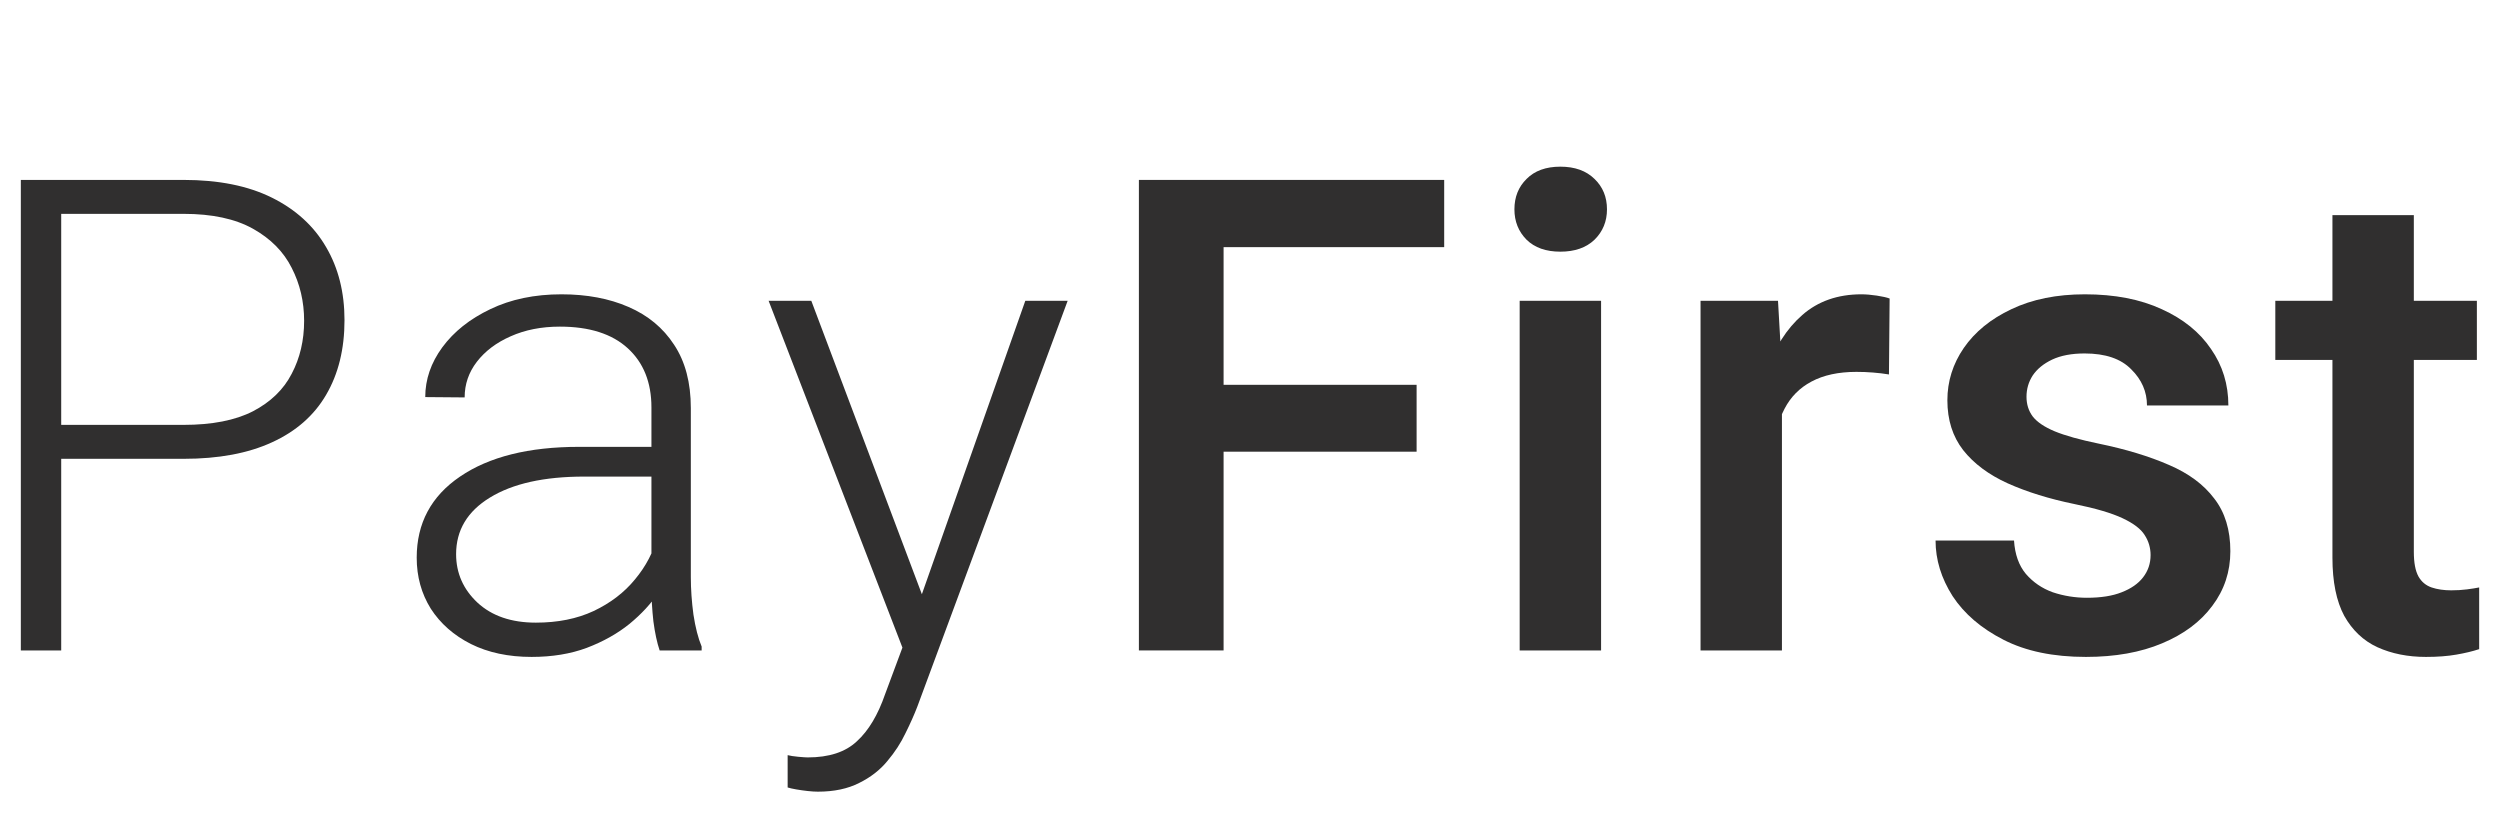
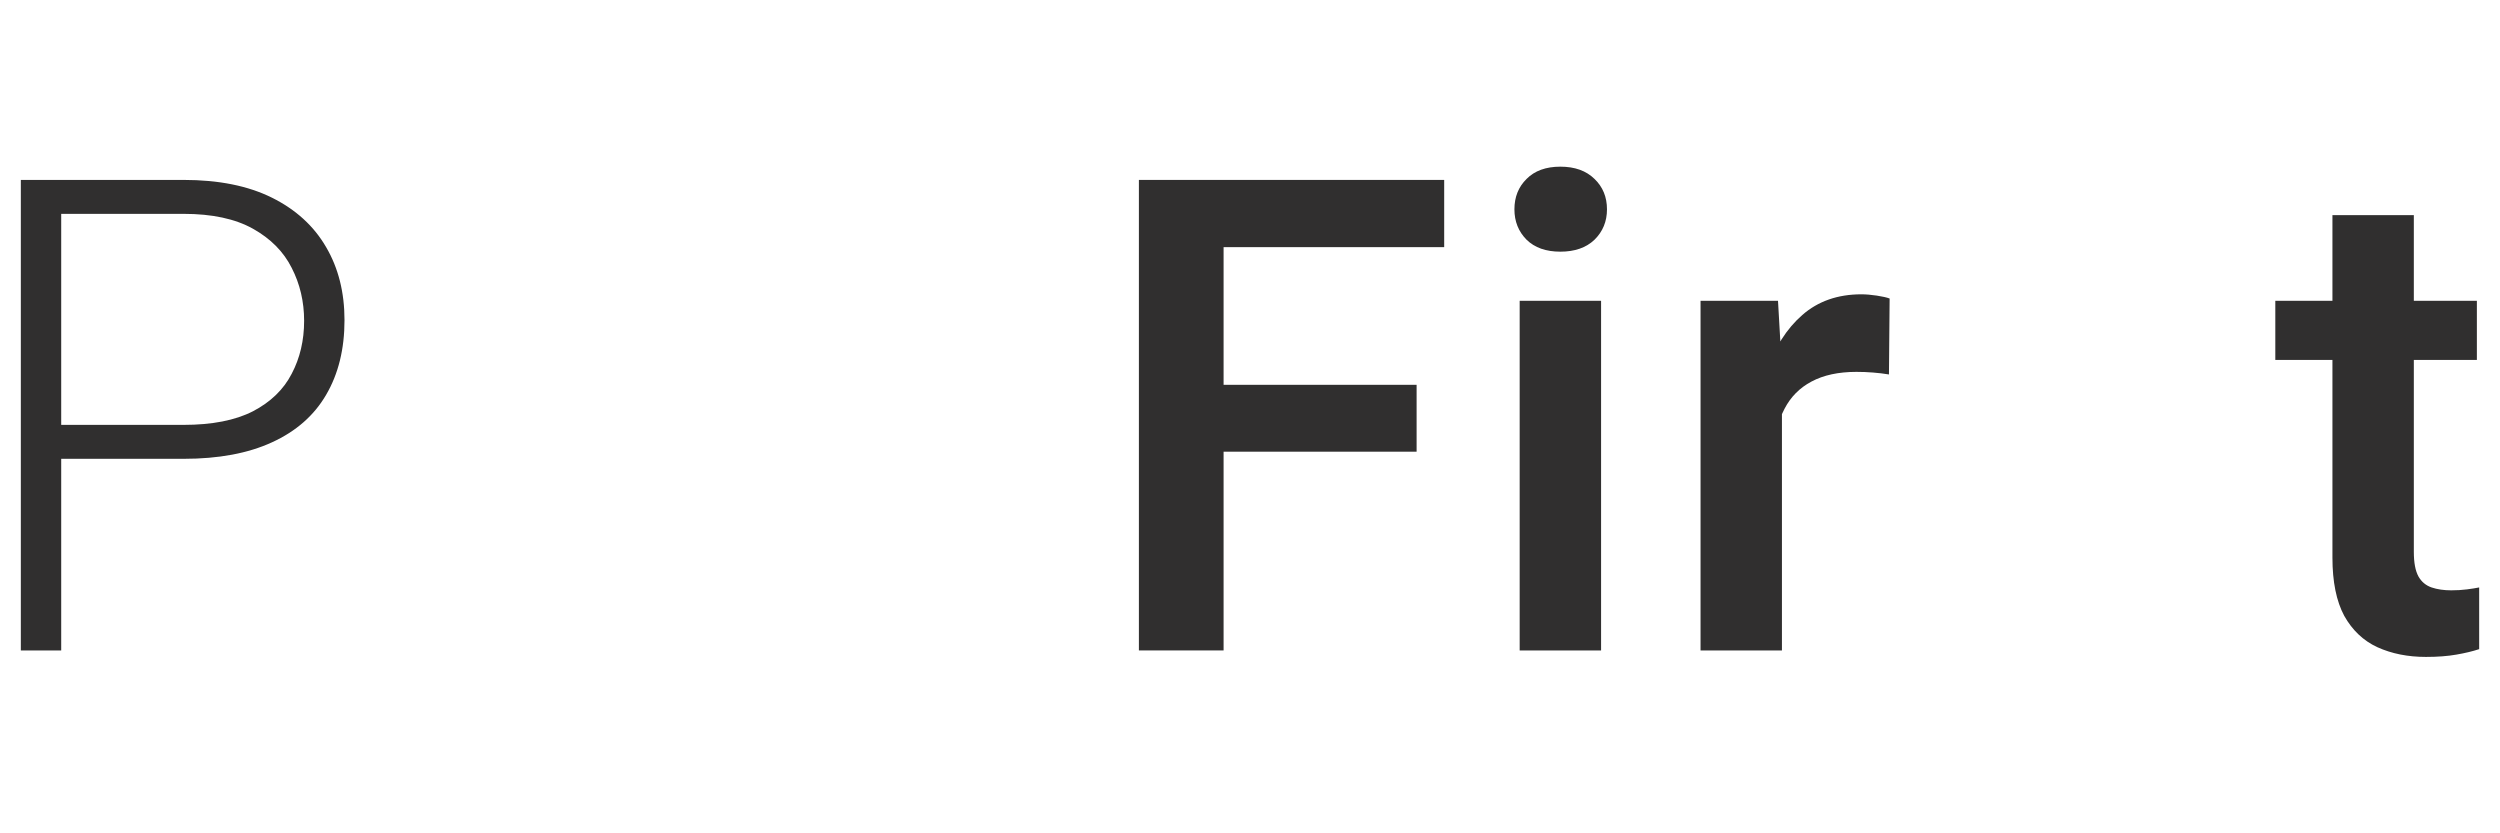
<svg xmlns="http://www.w3.org/2000/svg" width="120" height="40" viewBox="0 0 120 40" fill="none">
  <path d="M2.261 22.023V20.394H8.815C10.181 20.394 11.289 20.177 12.14 19.742C12.991 19.298 13.611 18.698 14 17.943C14.399 17.188 14.598 16.34 14.598 15.399C14.598 14.479 14.399 13.631 14 12.855C13.611 12.08 12.991 11.454 12.14 10.978C11.289 10.503 10.181 10.265 8.815 10.265H2.938V31.221H1V8.636H8.815C10.496 8.636 11.909 8.92 13.054 9.489C14.199 10.058 15.066 10.849 15.654 11.863C16.242 12.866 16.536 14.034 16.536 15.368C16.536 16.754 16.242 17.948 15.654 18.951C15.076 19.944 14.21 20.704 13.054 21.232C11.909 21.759 10.496 22.023 8.815 22.023H2.261Z" fill="#302F2F" />
-   <path d="M31.269 19.556C31.269 18.357 30.89 17.41 30.134 16.718C29.378 16.025 28.291 15.678 26.872 15.678C25.99 15.678 25.202 15.834 24.509 16.144C23.826 16.444 23.285 16.852 22.886 17.369C22.497 17.876 22.303 18.445 22.303 19.076L20.412 19.06C20.412 18.212 20.685 17.416 21.231 16.671C21.788 15.916 22.555 15.306 23.532 14.841C24.519 14.365 25.659 14.127 26.951 14.127C28.17 14.127 29.241 14.329 30.166 14.732C31.101 15.136 31.831 15.74 32.356 16.547C32.892 17.354 33.16 18.367 33.16 19.587V27.7C33.16 28.279 33.202 28.879 33.285 29.5C33.38 30.12 33.511 30.632 33.679 31.035V31.221H31.663C31.537 30.849 31.437 30.384 31.363 29.825C31.3 29.256 31.269 28.719 31.269 28.212V19.556ZM31.741 22.876H28.038C26.116 22.876 24.609 23.212 23.516 23.884C22.434 24.546 21.893 25.451 21.893 26.599C21.893 27.509 22.235 28.284 22.917 28.925C23.611 29.567 24.546 29.887 25.722 29.887C26.773 29.887 27.697 29.701 28.495 29.329C29.304 28.946 29.966 28.439 30.481 27.809C31.006 27.178 31.363 26.495 31.552 25.761L32.372 26.831C32.235 27.349 31.983 27.881 31.615 28.429C31.258 28.967 30.791 29.474 30.213 29.949C29.635 30.415 28.952 30.797 28.165 31.097C27.387 31.387 26.505 31.532 25.517 31.532C24.404 31.532 23.432 31.325 22.602 30.911C21.783 30.497 21.142 29.934 20.68 29.22C20.228 28.496 20.002 27.679 20.002 26.769C20.002 25.115 20.696 23.817 22.082 22.876C23.479 21.924 25.381 21.449 27.786 21.449H31.71L31.741 22.876Z" fill="#302F2F" />
-   <path d="M49.215 14.437H51.248L44.031 33.92C43.884 34.303 43.695 34.727 43.464 35.192C43.243 35.658 42.955 36.102 42.597 36.526C42.24 36.961 41.788 37.312 41.242 37.581C40.696 37.86 40.034 38 39.257 38C39.12 38 38.957 37.99 38.768 37.969C38.579 37.948 38.395 37.922 38.217 37.891C38.038 37.86 37.902 37.829 37.807 37.798V36.247C37.923 36.278 38.091 36.304 38.311 36.325C38.532 36.345 38.684 36.356 38.768 36.356C39.798 36.356 40.586 36.097 41.132 35.58C41.689 35.073 42.14 34.319 42.487 33.315L43.889 29.546L49.215 14.437ZM44.378 28.863L44.882 30.787L43.495 31.547L36.893 14.437H38.942L44.378 28.863Z" fill="#302F2F" />
  <path d="M58.732 31.221H54.667V8.636H58.732V31.221ZM67.997 21.681H57.723V18.471H67.997V21.681ZM69.321 11.863H57.723V8.636H69.321V11.863Z" fill="#302F2F" />
  <path d="M76.852 31.221H72.944V14.437H76.852V31.221ZM72.692 10.048C72.692 9.458 72.886 8.972 73.275 8.589C73.664 8.196 74.205 8 74.898 8C75.591 8 76.138 8.196 76.537 8.589C76.936 8.972 77.135 9.458 77.135 10.048C77.135 10.627 76.936 11.113 76.537 11.506C76.138 11.888 75.591 12.08 74.898 12.08C74.205 12.08 73.664 11.888 73.275 11.506C72.886 11.113 72.692 10.627 72.692 10.048Z" fill="#302F2F" />
  <path d="M85.533 31.221H81.626V14.437H85.344L85.533 17.726V31.221ZM90.67 17.974C90.428 17.933 90.171 17.902 89.898 17.881C89.635 17.86 89.373 17.85 89.11 17.85C88.249 17.85 87.529 18.005 86.951 18.315C86.384 18.615 85.954 19.05 85.659 19.618C85.365 20.177 85.192 20.839 85.139 21.604L84.241 21.619C84.241 20.203 84.43 18.931 84.808 17.803C85.187 16.676 85.754 15.782 86.51 15.12C87.267 14.458 88.212 14.127 89.347 14.127C89.567 14.127 89.814 14.148 90.087 14.189C90.36 14.231 90.565 14.277 90.702 14.329L90.67 17.974Z" fill="#302F2F" />
-   <path d="M103.228 26.645C103.228 26.294 103.133 25.973 102.944 25.684C102.766 25.394 102.414 25.125 101.888 24.877C101.363 24.629 100.591 24.401 99.572 24.194C98.364 23.946 97.298 23.615 96.374 23.202C95.46 22.788 94.745 22.255 94.231 21.604C93.726 20.952 93.474 20.156 93.474 19.215C93.474 18.305 93.737 17.467 94.262 16.702C94.798 15.927 95.559 15.306 96.547 14.841C97.545 14.365 98.721 14.127 100.076 14.127C101.505 14.127 102.734 14.365 103.764 14.841C104.793 15.306 105.581 15.942 106.127 16.749C106.684 17.545 106.962 18.45 106.962 19.463H103.055C103.055 18.801 102.802 18.222 102.298 17.726C101.804 17.219 101.059 16.966 100.061 16.966C99.441 16.966 98.921 17.064 98.501 17.261C98.091 17.457 97.781 17.71 97.571 18.021C97.371 18.331 97.272 18.672 97.272 19.044C97.272 19.406 97.371 19.722 97.571 19.991C97.781 20.26 98.133 20.497 98.627 20.704C99.131 20.911 99.835 21.108 100.738 21.294C102.041 21.563 103.165 21.904 104.11 22.317C105.056 22.721 105.78 23.259 106.285 23.931C106.799 24.593 107.057 25.435 107.057 26.459C107.057 27.442 106.768 28.315 106.19 29.081C105.623 29.846 104.819 30.446 103.779 30.88C102.75 31.314 101.531 31.532 100.124 31.532C98.558 31.532 97.24 31.258 96.169 30.709C95.097 30.161 94.283 29.463 93.726 28.615C93.18 27.757 92.907 26.868 92.907 25.947H96.673C96.715 26.609 96.904 27.142 97.24 27.545C97.587 27.948 98.017 28.243 98.532 28.429C99.058 28.605 99.604 28.693 100.171 28.693C100.843 28.693 101.4 28.605 101.841 28.429C102.293 28.253 102.634 28.015 102.865 27.716C103.107 27.405 103.228 27.049 103.228 26.645Z" fill="#302F2F" />
  <path d="M118.89 17.276H109.215V14.437H118.89V17.276ZM115.864 10.327V26.49C115.864 27.007 115.938 27.4 116.085 27.669C116.232 27.928 116.442 28.103 116.715 28.197C116.988 28.29 117.303 28.336 117.661 28.336C117.923 28.336 118.175 28.321 118.417 28.29C118.659 28.259 118.853 28.227 119 28.197V31.159C118.685 31.263 118.317 31.351 117.897 31.423C117.487 31.495 117.004 31.532 116.447 31.532C115.575 31.532 114.798 31.376 114.115 31.066C113.443 30.756 112.913 30.254 112.524 29.561C112.146 28.858 111.957 27.928 111.957 26.769V10.327H115.864Z" fill="#302F2F" />
</svg>